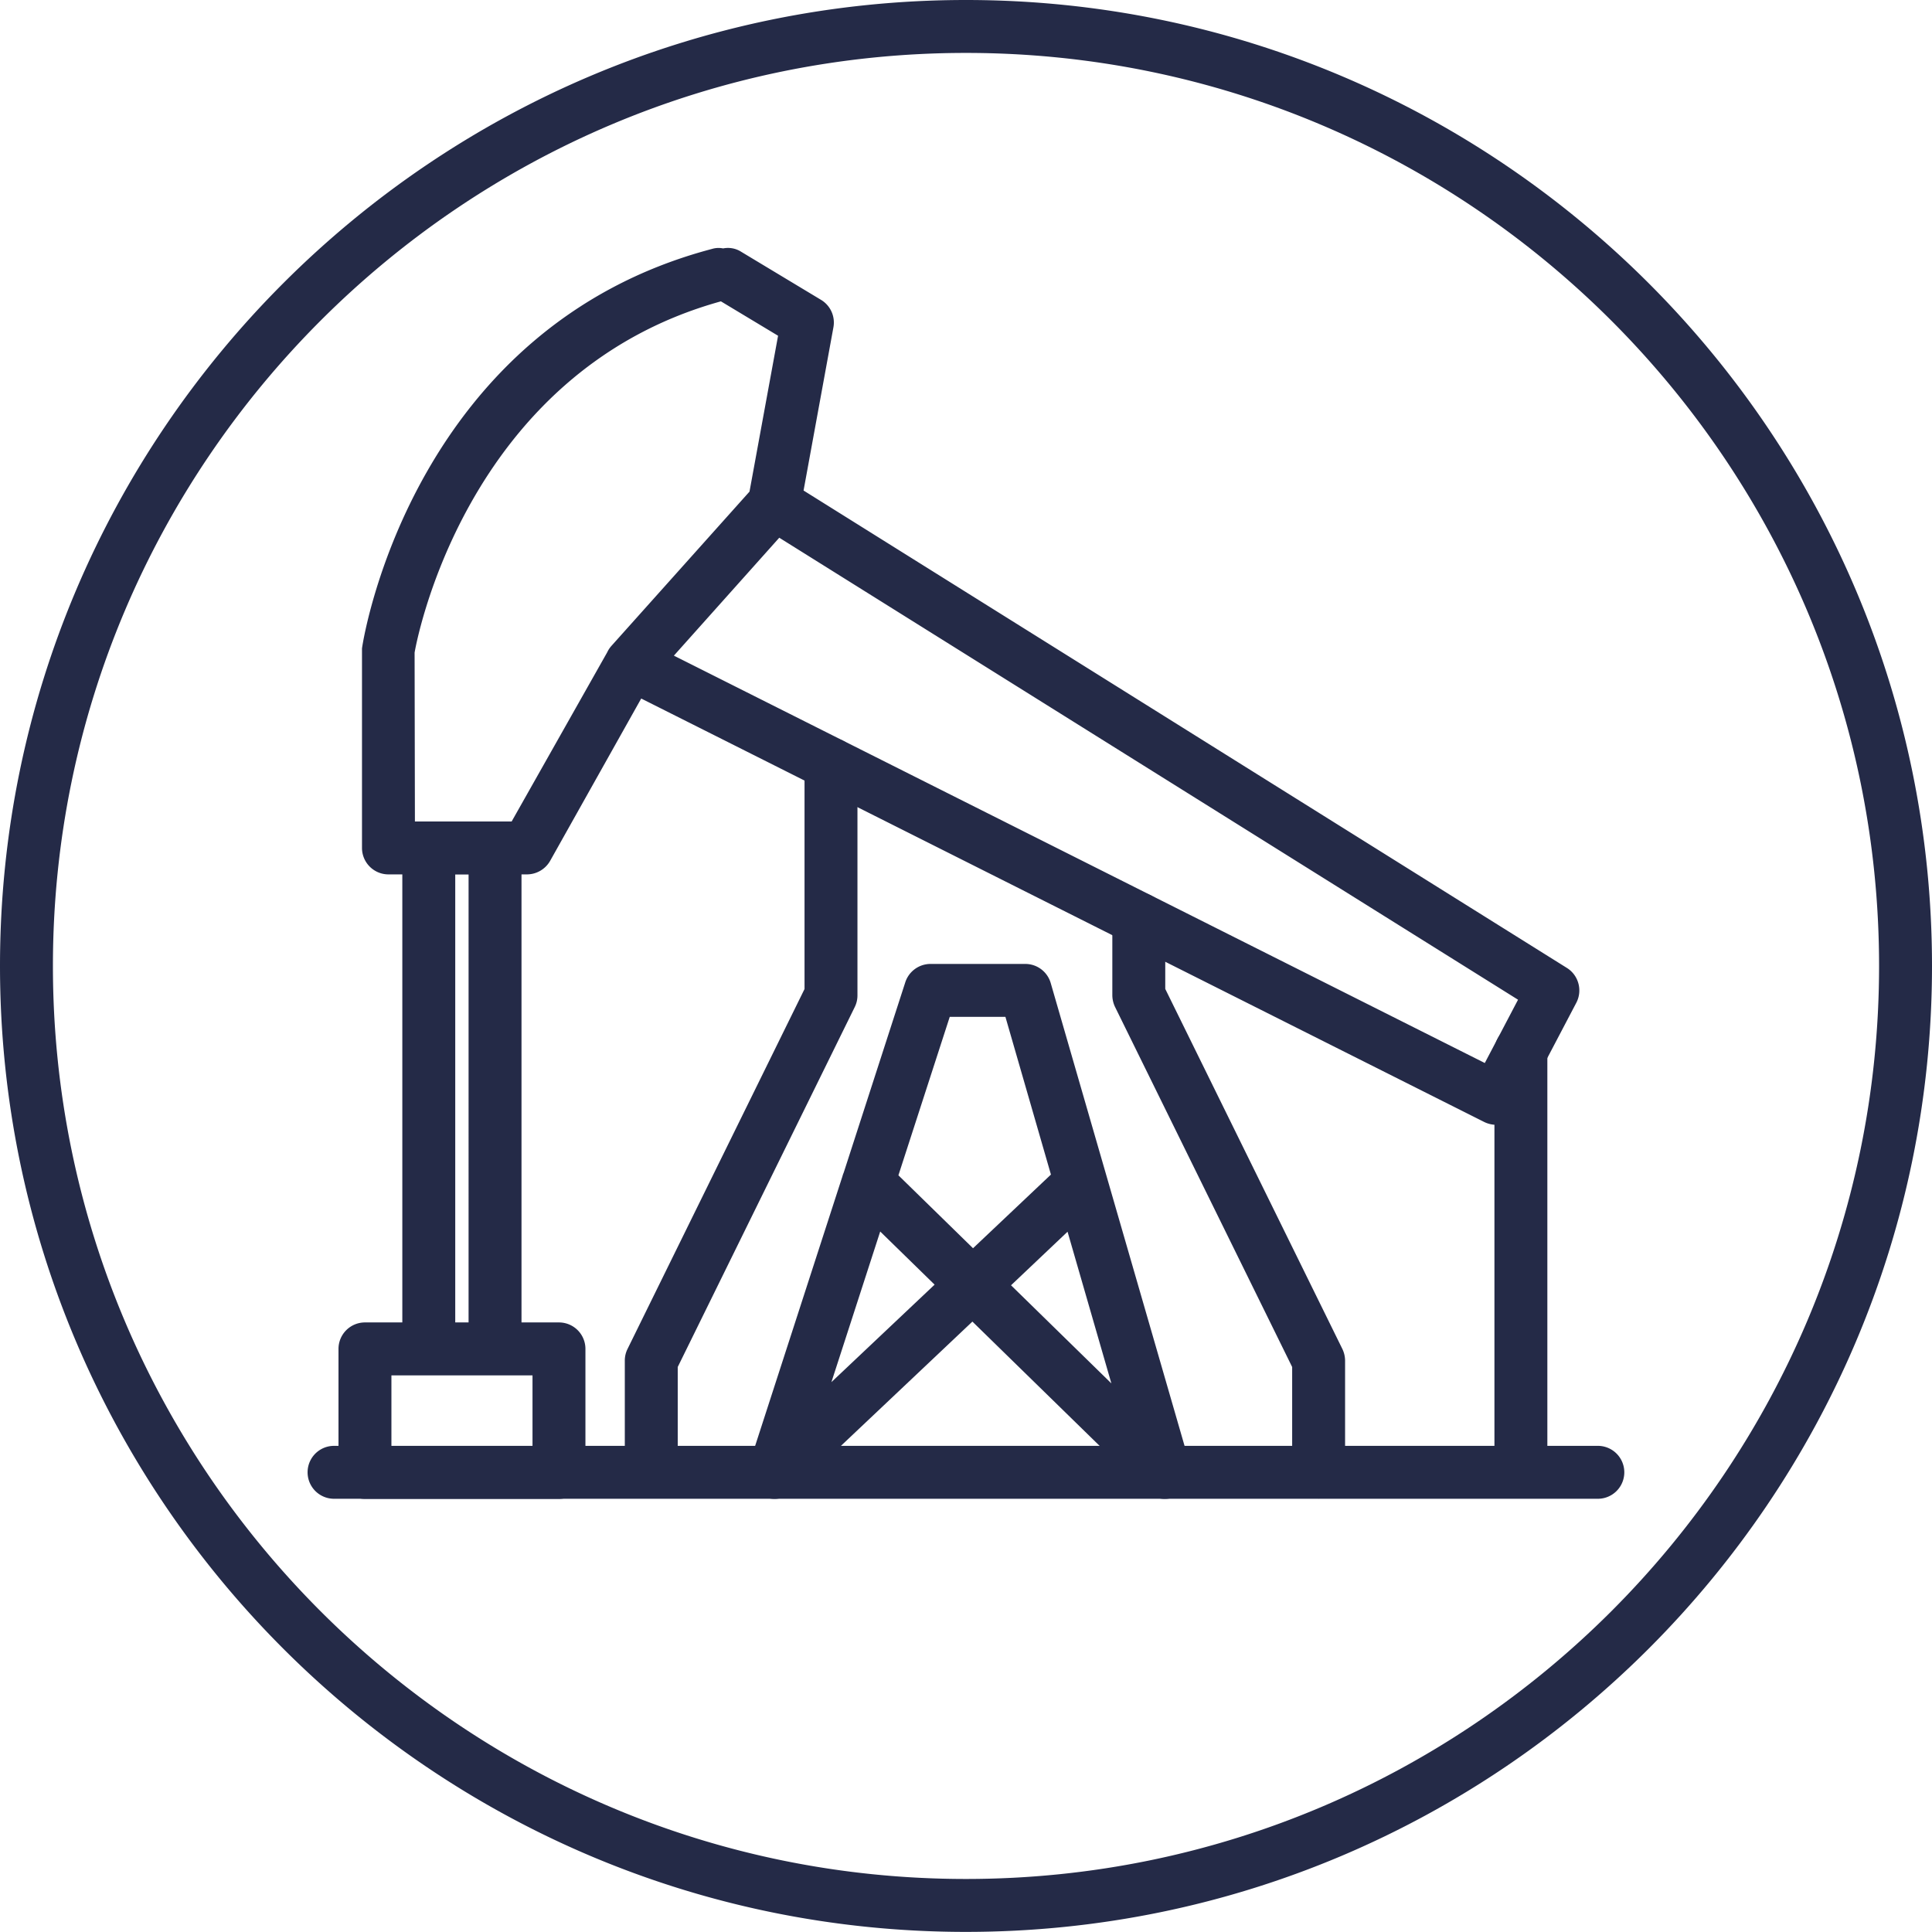
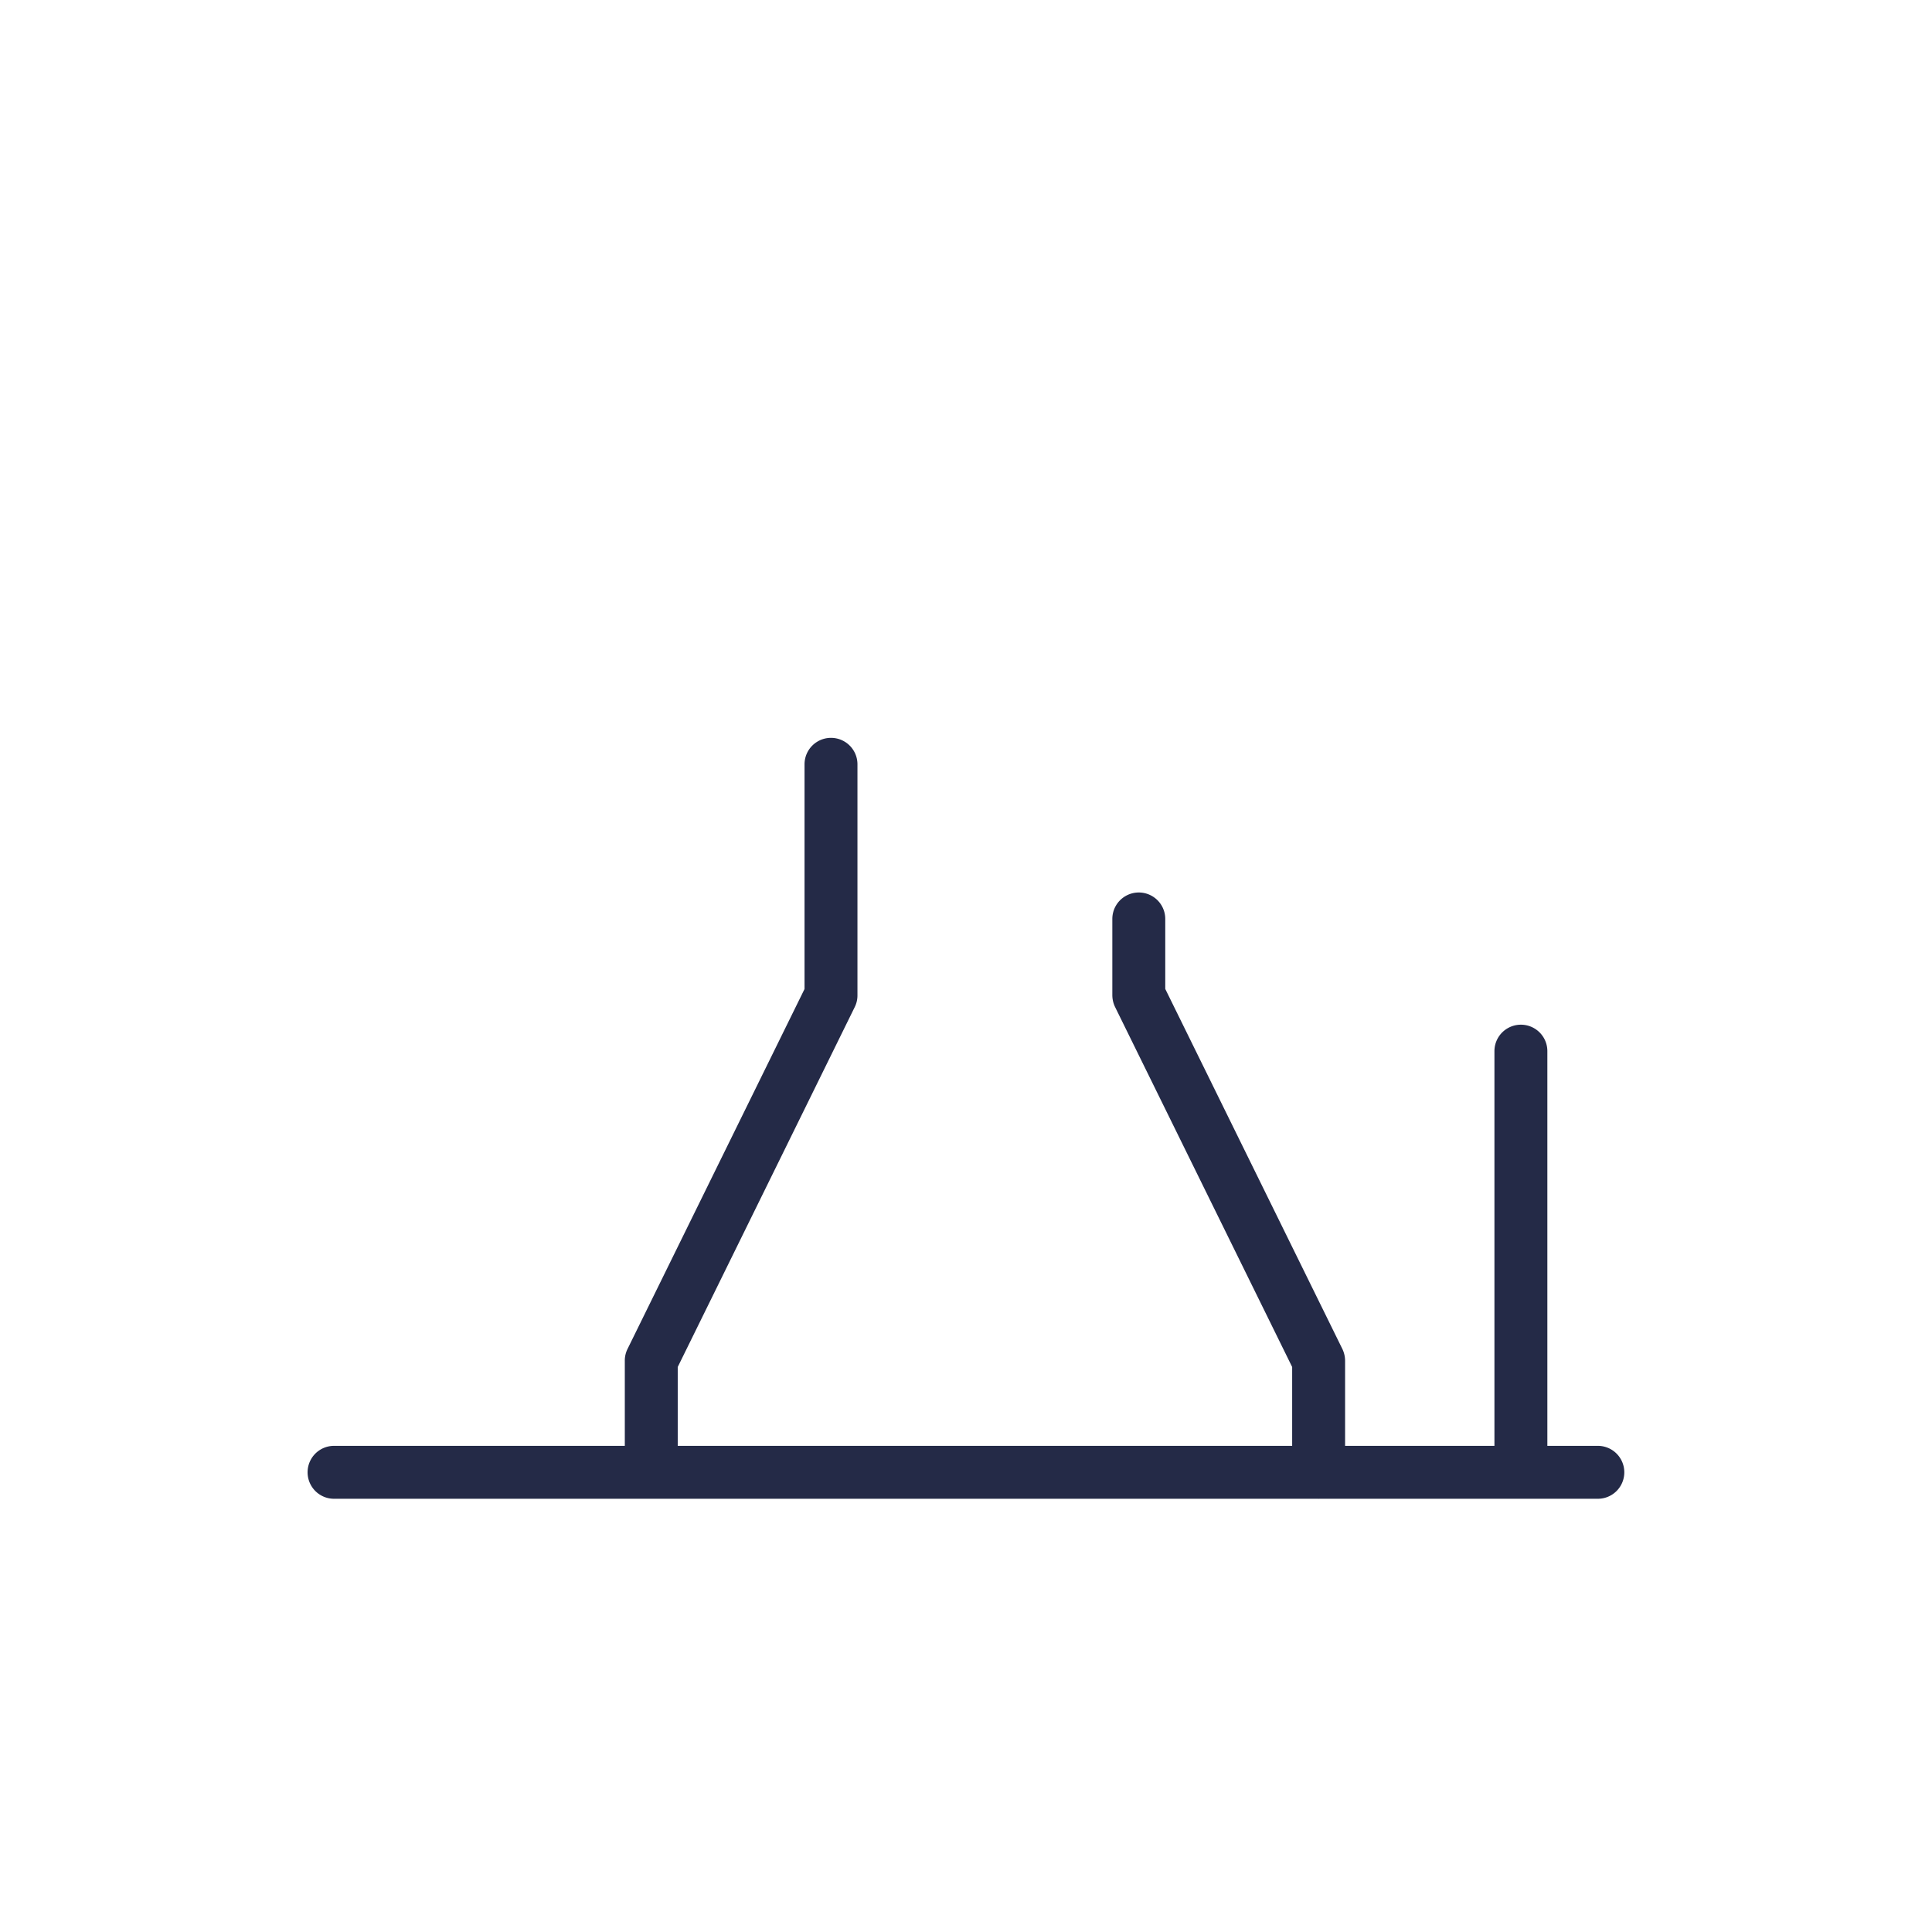
<svg xmlns="http://www.w3.org/2000/svg" version="1.1" id="Слой_1" x="0" y="0" width="18.253" height="18.252" xml:space="preserve">
  <path fill="#242A47" d="M15.097 13.66h-.478V9.931a.25.25 0 00-.5 0v3.729h-1.411v-.804a.26.26 0 00-.025-.11l-1.674-3.403v-.661a.25.25 0 00-.5 0v.72a.26.26 0 00.025.11l1.674 3.403v.745H6.403v-.745l1.673-3.402a.246.246 0 00.025-.11V7.221a.25.25 0 00-.5 0v2.123l-1.673 3.402a.246.246 0 00-.025.11v.804H3.156a.25.25 0 000 .5h9.299l.002.001.002-.001h2.636a.25.25 0 00.002-.5z" />
-   <path fill="#242A47" d="M9.126 18.252C4.094 18.252 0 14.158 0 9.126S4.094 0 9.126 0s9.127 4.094 9.127 9.126-4.095 9.126-9.127 9.126zM9.126.5C4.369.5.5 4.369.5 9.126s3.869 8.626 8.626 8.626 8.627-3.869 8.627-8.626S13.883.5 9.126.5zm-1.81 13.661a.251.251 0 01-.238-.327l.881-2.72a.242.242 0 01.012-.035l.582-1.799a.251.251 0 01.238-.173h.896a.25.25 0 01.24.181l1.317 4.554a.25.25 0 01-.415.248l-1.642-1.604-1.699 1.606a.246.246 0 01-.172.069zm2.236-2.018l.948.927-.414-1.433-.534.506zm-1.236-.508l-.461 1.423.975-.921-.514-.502zm.172-.531l.705.689.736-.696-.43-1.49h-.526l-.485 1.497zm-3.811 1.89h-.626a.25.25 0 01-.25-.25V8.012a.25.25 0 01.25-.25h.626a.25.25 0 01.25.25v4.732a.25.25 0 01-.25.25zm-.376-.5h.126V8.262h-.126v4.232zm.98 1.667H3.448a.25.25 0 01-.25-.25v-1.167a.25.25 0 01.25-.25h1.833a.25.25 0 01.25.25v1.167a.25.25 0 01-.25.25zm-1.583-.5h1.333v-.667H3.698v.667zm10.438-3.034a.262.262 0 01-.112-.026L5.85 6.495a.253.253 0 01-.075-.391L7.13 4.59a.252.252 0 01.319-.045l7.355 4.6c.11.069.149.212.089.328l-.536 1.021a.25.25 0 01-.221.133zm-7.77-4.433l7.662 3.849.314-.598-6.98-4.365-.996 1.114zM4.979 8.261H3.67a.25.25 0 01-.25-.25V6.126c.022-.161.514-3.036 3.306-3.774a.214.214 0 01.106-.005.232.232 0 01.171.032l.754.454a.25.25 0 01.117.259l-.313 1.711a.27.27 0 01-.06.122L6.148 6.439l-.951 1.695a.253.253 0 01-.218.127zm-1.059-.5h.914l.91-1.611 1.337-1.505.27-1.473-.54-.325c-2.442.676-2.89 3.292-2.894 3.319l.003 1.595z" />
</svg>